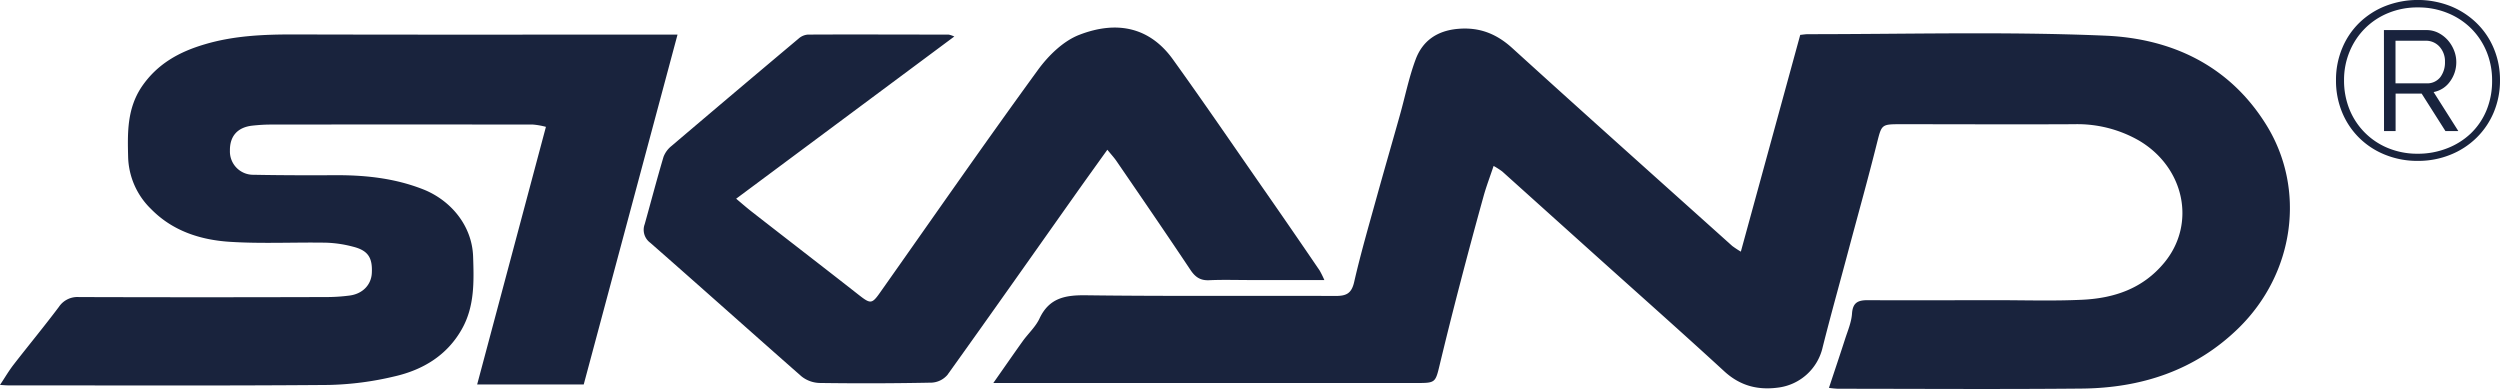
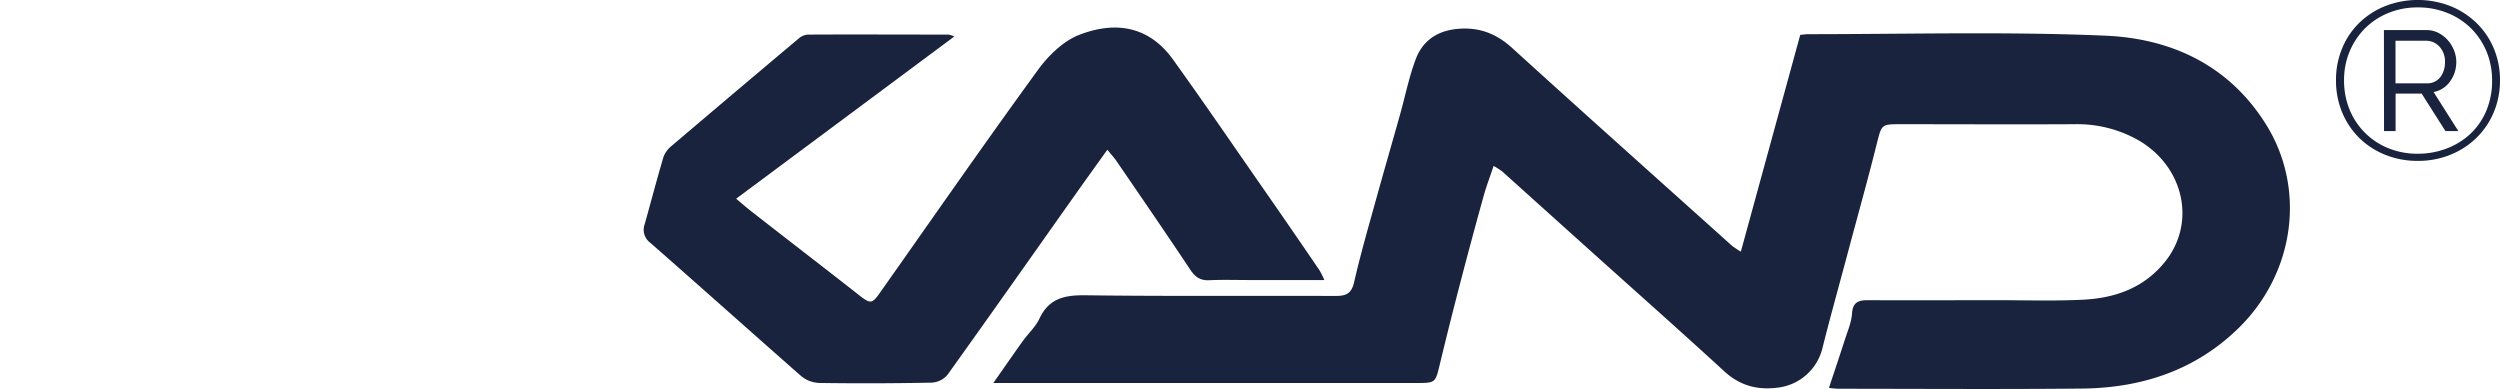
<svg xmlns="http://www.w3.org/2000/svg" id="Layer_1" data-name="Layer 1" viewBox="0 0 841.92 130.97">
  <defs>
    <style>.cls-1{fill:#19233d;}</style>
  </defs>
  <path class="cls-1" d="M503,55.88c-1.26,3.75-2.47,6.92-3.38,10.19q-4.12,14.84-8,29.75-3.51,13.46-6.77,27c-1.43,6-1.48,6.16-7.53,6.16H334.52c3.64-5.18,6.75-9.69,9.93-14.13,1.84-2.55,4.3-4.77,5.61-7.56,3.24-6.93,8.61-7.94,15.64-7.85,28,.37,56,.1,84,.23,3.6,0,5.42-.73,6.33-4.66,2.25-9.84,5.09-19.54,7.78-29.28,2.5-9,5.12-18,7.66-27.07,1.74-6.19,3-12.55,5.24-18.56,2.32-6.31,7.18-9.72,14.14-10.37,7.27-.67,13.05,1.57,18.45,6.48,24.57,22.33,49.35,44.44,74.06,66.62a34.37,34.37,0,0,0,2.9,1.92l20-73c1-.1,1.83-.24,2.62-.24,33.37,0,66.78-.92,100.09.5,22.29.94,41.84,10,54.28,30.1,13.41,21.68,9.49,50-9.48,68.49-14.65,14.25-32.75,20.07-52.74,20.26-27.33.26-54.67.07-82,.06a29.94,29.94,0,0,1-3.1-.3c1.88-5.67,3.68-11,5.39-16.31.92-2.87,2.18-5.76,2.38-8.71.26-3.9,2.22-4.53,5.5-4.51,14.34.09,28.68,0,43,0,9.65,0,19.32.31,28.94-.14,10.81-.5,20.55-3.73,27.82-12.61,10.71-13.1,6.66-32-8.61-41a41.75,41.75,0,0,0-21.85-5.51c-19.43.1-38.86,0-58.29,0-6.7,0-6.5.05-8.15,6.51C629.15,60,625.94,71.48,622.85,83c-3,11.34-6.2,22.65-9.05,34a17.61,17.61,0,0,1-14.62,13.48c-7,1-13-.43-18.44-5.38-14.48-13.3-29.2-26.33-43.83-39.48q-15.51-13.94-31-27.87A26.11,26.11,0,0,0,503,55.88" />
-   <path class="cls-1" d="M228.17,11.65c-10.62,39.61-21.06,78.57-31.59,117.83H160.69c7.75-29,15.38-57.61,23.16-86.76a24.83,24.83,0,0,0-4.33-.77q-44.22-.06-88.44,0c-2,0-4,.14-6,.35-5.06.53-7.73,3.52-7.65,8.47a7.84,7.84,0,0,0,8,8.09c9.38.18,18.76.19,28.14.14,9.9,0,19.58,1.1,28.87,4.74S159,75.93,159.33,86.44c.28,8.37.53,16.76-3.8,24.41-5,8.87-13.14,13.72-22.66,15.9a104.34,104.34,0,0,1-22.22,2.89c-36,.3-72.09.14-108.14.14-.53,0-1.06-.06-2.51-.15,1.7-2.55,3-4.8,4.58-6.83,5.05-6.51,10.31-12.87,15.26-19.46a7.49,7.49,0,0,1,6.73-3.3q41.42.13,82.82,0a60.49,60.49,0,0,0,8.41-.52c4.39-.6,7.23-3.65,7.42-7.59.26-5.22-1.32-7.6-6.36-8.86a40.11,40.11,0,0,0-9-1.34c-10.85-.19-21.74.4-32.55-.3-9.88-.65-19.24-3.66-26.48-11.08a25.32,25.32,0,0,1-7.68-17.47c-.2-8.21-.38-16.23,4.55-23.63C53,21.45,60.44,17.42,69,14.91,78.78,12,88.9,11.58,99.1,11.6c41.27.12,82.54.05,123.82.05Z" />
  <path class="cls-1" d="M321.42,12.26,247.91,66.92c1.44,1.2,3.19,2.74,5,4.17,12,9.37,24.12,18.68,36.12,28.09,4.2,3.29,4.58,3.32,7.59-1,17.57-24.9,34.95-49.94,52.88-74.57,3.53-4.86,8.56-9.8,14-11.89,13.21-5.1,24-2.11,31.46,8.23,10.07,14,19.81,28.24,29.65,42.4q10,14.34,19.81,28.76A33.14,33.14,0,0,1,446,94.31H420.86c-4.56,0-9.12-.15-13.67.06-2.88.13-4.6-1-6.19-3.33-8.22-12.33-16.61-24.55-25-36.79-.79-1.16-1.76-2.19-3.08-3.82-3.39,4.72-6.46,9-9.49,13.25-14.77,20.88-29.49,41.81-44.4,62.61a7.53,7.53,0,0,1-5.24,2.57q-18.88.38-37.78.11a10.2,10.2,0,0,1-6.09-2.22c-17-14.93-33.91-30.08-50.94-45a5.41,5.41,0,0,1-1.86-6.27c2.11-7.55,4.1-15.14,6.33-22.66a8.7,8.7,0,0,1,2.72-3.68Q247.5,31,268.94,13a5.35,5.35,0,0,1,3.11-1.35c15.81-.08,31.61,0,47.42,0a8.29,8.29,0,0,1,1.95.67" />
  <path class="cls-1" d="M814.23,54.18a28.75,28.75,0,0,1-11-2.07,26.26,26.26,0,0,1-8.74-5.7,25.91,25.91,0,0,1-5.74-8.59A27.73,27.73,0,0,1,786.69,27a27.49,27.49,0,0,1,2.07-10.72,25.48,25.48,0,0,1,5.74-8.56,26.63,26.63,0,0,1,8.74-5.66,30.21,30.21,0,0,1,22,0A27,27,0,0,1,834,7.73a25.68,25.68,0,0,1,5.82,8.56A27.33,27.33,0,0,1,841.92,27a27.56,27.56,0,0,1-2.1,10.81A26.12,26.12,0,0,1,834,46.41a26.64,26.64,0,0,1-8.78,5.7,28.75,28.75,0,0,1-11,2.07m0-2.41a26.62,26.62,0,0,0,9.83-1.8,24.18,24.18,0,0,0,8-5,22.83,22.83,0,0,0,5.3-7.77,25.85,25.85,0,0,0,1.91-10.09,25.18,25.18,0,0,0-1.88-9.76,23.78,23.78,0,0,0-5.21-7.8,24,24,0,0,0-7.92-5.17,25.89,25.89,0,0,0-10-1.88,25.62,25.62,0,0,0-9.94,1.88,23.59,23.59,0,0,0-7.84,5.17,23.83,23.83,0,0,0-5.18,7.77A24.82,24.82,0,0,0,789.4,27a25.83,25.83,0,0,0,1.83,9.83A23.61,23.61,0,0,0,804.29,49.9a25.8,25.8,0,0,0,9.94,1.87m-11.4-41.64h14.33a8.77,8.77,0,0,1,4,.94,10.89,10.89,0,0,1,3.19,2.47,11.67,11.67,0,0,1,2.1,3.46,10.47,10.47,0,0,1,.75,3.86,10.86,10.86,0,0,1-2.1,6.56A8.71,8.71,0,0,1,819.56,31l8.32,13.13h-4.34l-8-12.6h-8.78v12.6h-3.9Zm14.25,17.93A5.57,5.57,0,0,0,821.81,26a8.2,8.2,0,0,0,1.58-5.14,7.31,7.31,0,0,0-1.84-5.14,6.09,6.09,0,0,0-4.69-2H806.73V28.06Z" />
</svg>